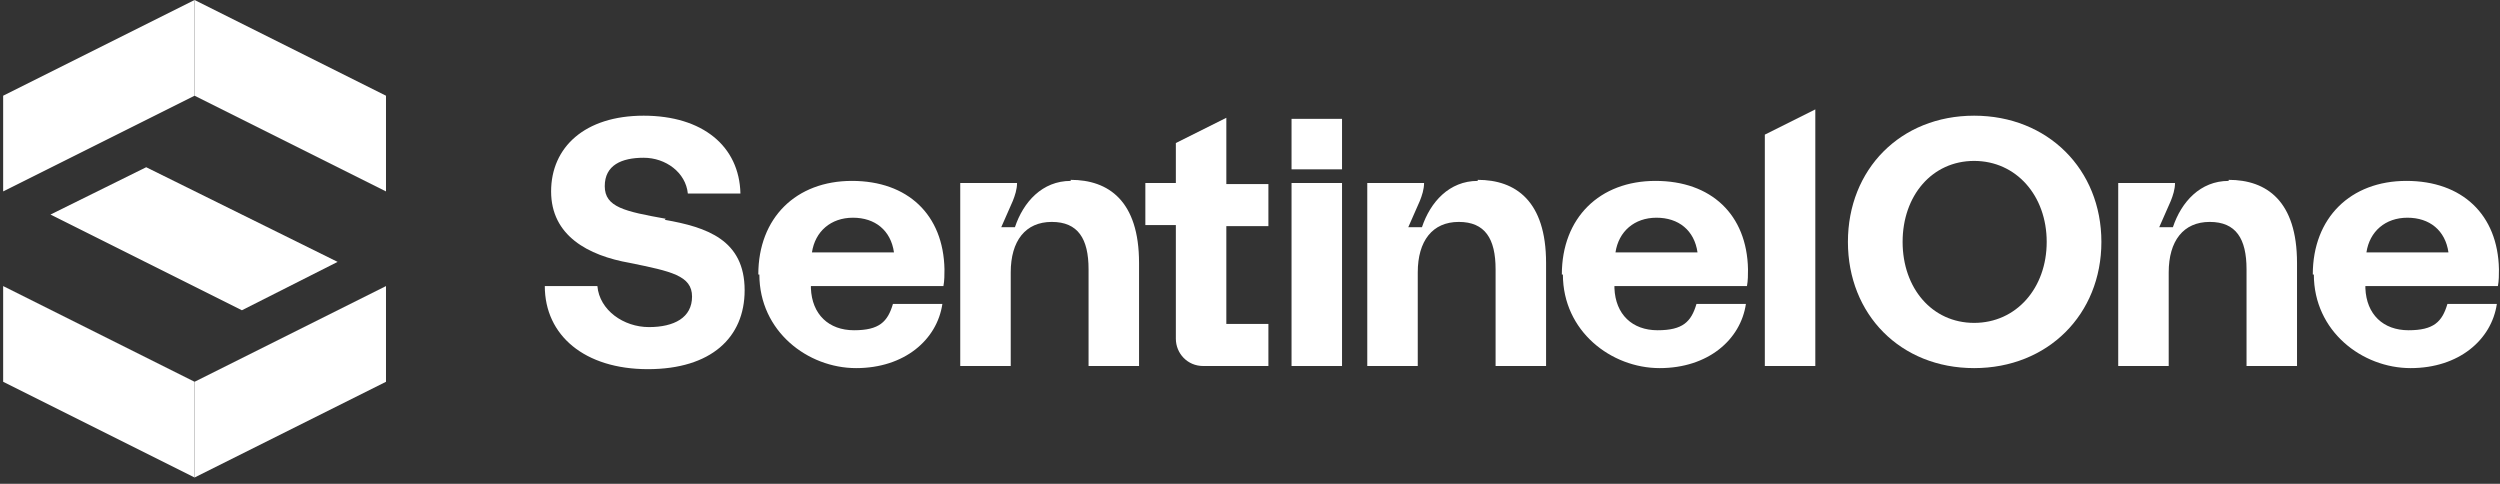
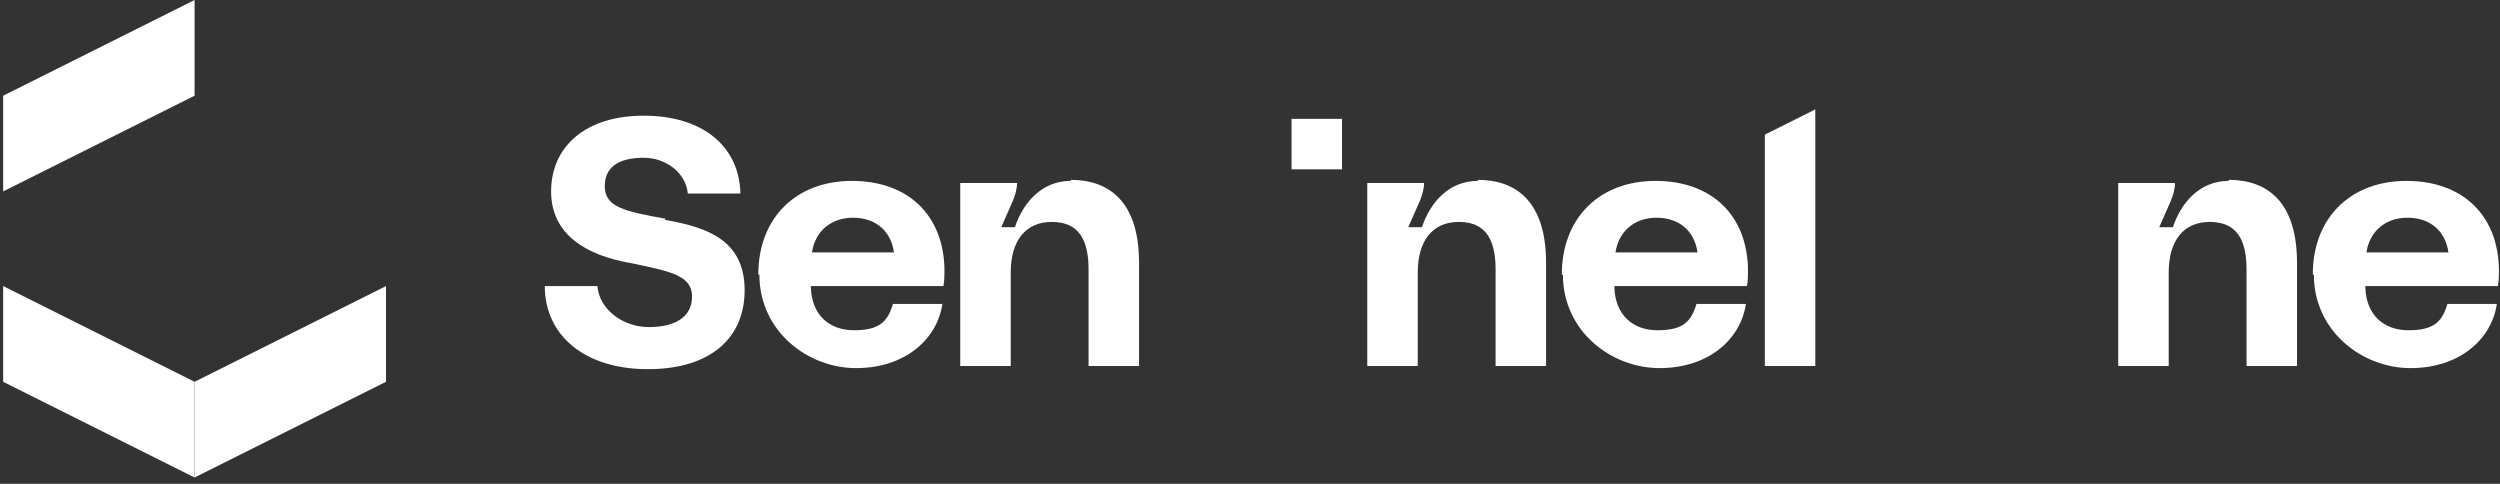
<svg xmlns="http://www.w3.org/2000/svg" viewBox="0 0 237.7 46" version="1.1" id="Layer_1">
  <rect x="0" y="0" width="237.7" height="46" fill="#333333" stroke="none" />
  <defs>
    <style>
      .st0 {
        fill: none;
      }

      .st1 {
        fill: #fff;
      }

      .st2 {
        clip-path: url(#clippath);
      }
    </style>
    <clipPath id="clippath">
      <rect height="45.4" width="240" class="st0" />
    </clipPath>
  </defs>
  <g class="st2">
    <g>
      <path d="M63.3,20.8c-3.9-.7-5.8-1.1-5.8-3.1s1.6-2.7,3.7-2.7,4,1.4,4.2,3.4h5c-.1-4.5-3.6-7.4-9.2-7.4s-8.8,3-8.8,7.2,3.5,6.1,7.5,6.8c3.9.8,5.9,1.2,5.9,3.2s-1.7,2.9-4.1,2.9-4.7-1.6-4.9-3.9h-5c0,4.7,3.8,7.9,9.8,7.9s9.2-3,9.2-7.5c0-4.8-3.6-6-7.6-6.7h0s0,0,0,0h0Z" class="st1" />
      <path d="M101.8,17.2c-2.7,0-4.5,2-5.3,4.4h-1.3l1.1-2.5c.2-.5.4-1.1.4-1.7h-5.4v17.4h4.8v-8.9c0-3,1.4-4.8,3.9-4.8s3.5,1.6,3.5,4.5v9.2h4.8v-9.8c0-5.9-2.9-7.9-6.5-7.9h0Z" class="st1" />
      <path d="M140.5,17.2c-2.7,0-4.5,2-5.3,4.4h-1.3l1.1-2.5c.2-.5.4-1.1.4-1.7h-5.4v17.4h4.8v-8.9c0-3,1.4-4.8,3.9-4.8s3.5,1.6,3.5,4.5v9.2h4.8v-9.8c0-5.9-2.9-7.9-6.5-7.9h0Z" class="st1" />
-       <path d="M127.6,17.4h-4.8v17.4h4.8v-17.4h0Z" class="st1" />
      <path d="M172.6,10.4l-4.8,2.4v22h4.8V10.4Z" class="st1" />
      <path d="M127.6,11.3h-4.8v4.8h4.8v-4.8Z" class="st1" />
-       <path d="M116.6,17.4v-6.2l-4.8,2.4v3.8h-2.9v4h2.9v10.8c0,1.4,1.1,2.6,2.6,2.6h6.2v-4h-4v-9.3h4v-4h-4Z" class="st1" />
      <path d="M148.5,26.1c0-5.4,3.6-8.9,8.9-8.9s8.7,3.2,8.8,8.4c0,.5,0,1.1-.1,1.6h-12.6v.2c.1,2.5,1.7,4,4.1,4s3.2-.8,3.7-2.5h4.7c-.5,3.4-3.6,6.1-8.2,6.1s-9.2-3.5-9.2-8.9h0ZM161.4,24c-.3-2.1-1.8-3.3-3.9-3.3s-3.6,1.3-3.9,3.3h7.8,0Z" class="st1" />
      <path d="M211.9,17.2c-2.7,0-4.5,2-5.3,4.4h-1.3l1.1-2.5c.2-.5.4-1.1.4-1.7h-5.4v17.4h4.8v-8.9c0-3,1.4-4.8,3.9-4.8s3.5,1.6,3.5,4.5v9.2h4.8v-9.8c0-5.9-2.9-7.9-6.5-7.9h0Z" class="st1" />
      <path d="M219.9,26.1c0-5.4,3.6-8.9,8.9-8.9s8.7,3.2,8.8,8.4c0,.5,0,1.1-.1,1.6h-12.6v.2c.1,2.5,1.7,4,4.1,4s3.2-.8,3.7-2.5h4.7c-.5,3.4-3.6,6.1-8.2,6.1s-9.2-3.5-9.2-8.9h0ZM232.8,24c-.3-2.1-1.8-3.3-3.9-3.3s-3.6,1.3-3.9,3.3h7.8,0Z" class="st1" />
      <path d="M72.1,26.1c0-5.4,3.6-8.9,8.9-8.9s8.7,3.2,8.8,8.4c0,.5,0,1.1-.1,1.6h-12.6v.2c.1,2.5,1.7,4,4.1,4s3.2-.8,3.7-2.5h4.7c-.5,3.4-3.6,6.1-8.2,6.1s-9.2-3.5-9.2-8.9h0ZM85,24c-.3-2.1-1.8-3.3-3.9-3.3s-3.6,1.3-3.9,3.3h7.8,0Z" class="st1" />
-       <path d="M187.7,35c-7,0-12-5.1-12-12s5-12,12-12,12.1,5.1,12.1,12-5.1,12-12.1,12ZM187.7,30.7c4,0,6.9-3.3,6.9-7.7s-2.9-7.7-6.9-7.7-6.8,3.3-6.8,7.7,2.8,7.7,6.8,7.7Z" class="st1" />
-       <path d="M18.5,9.1l18.2,9.1v-9.1L18.5,0v9.1Z" class="st1" />
      <path d="M18.5,36.3l18.2-9.1v9.1l-18.2,9.1v-9.1Z" class="st1" />
      <path d="M18.5,9.1L.3,18.2v-9.1L18.5,0v9.1Z" class="st1" />
      <path d="M18.5,36.3L.3,27.2v9.1l18.2,9.1v-9.1Z" class="st1" />
-       <path d="M4.8,20.4l18.2,9.1,9.1-4.6L13.9,15.9l-9.1,4.5Z" class="st1" />
    </g>
  </g>
</svg>